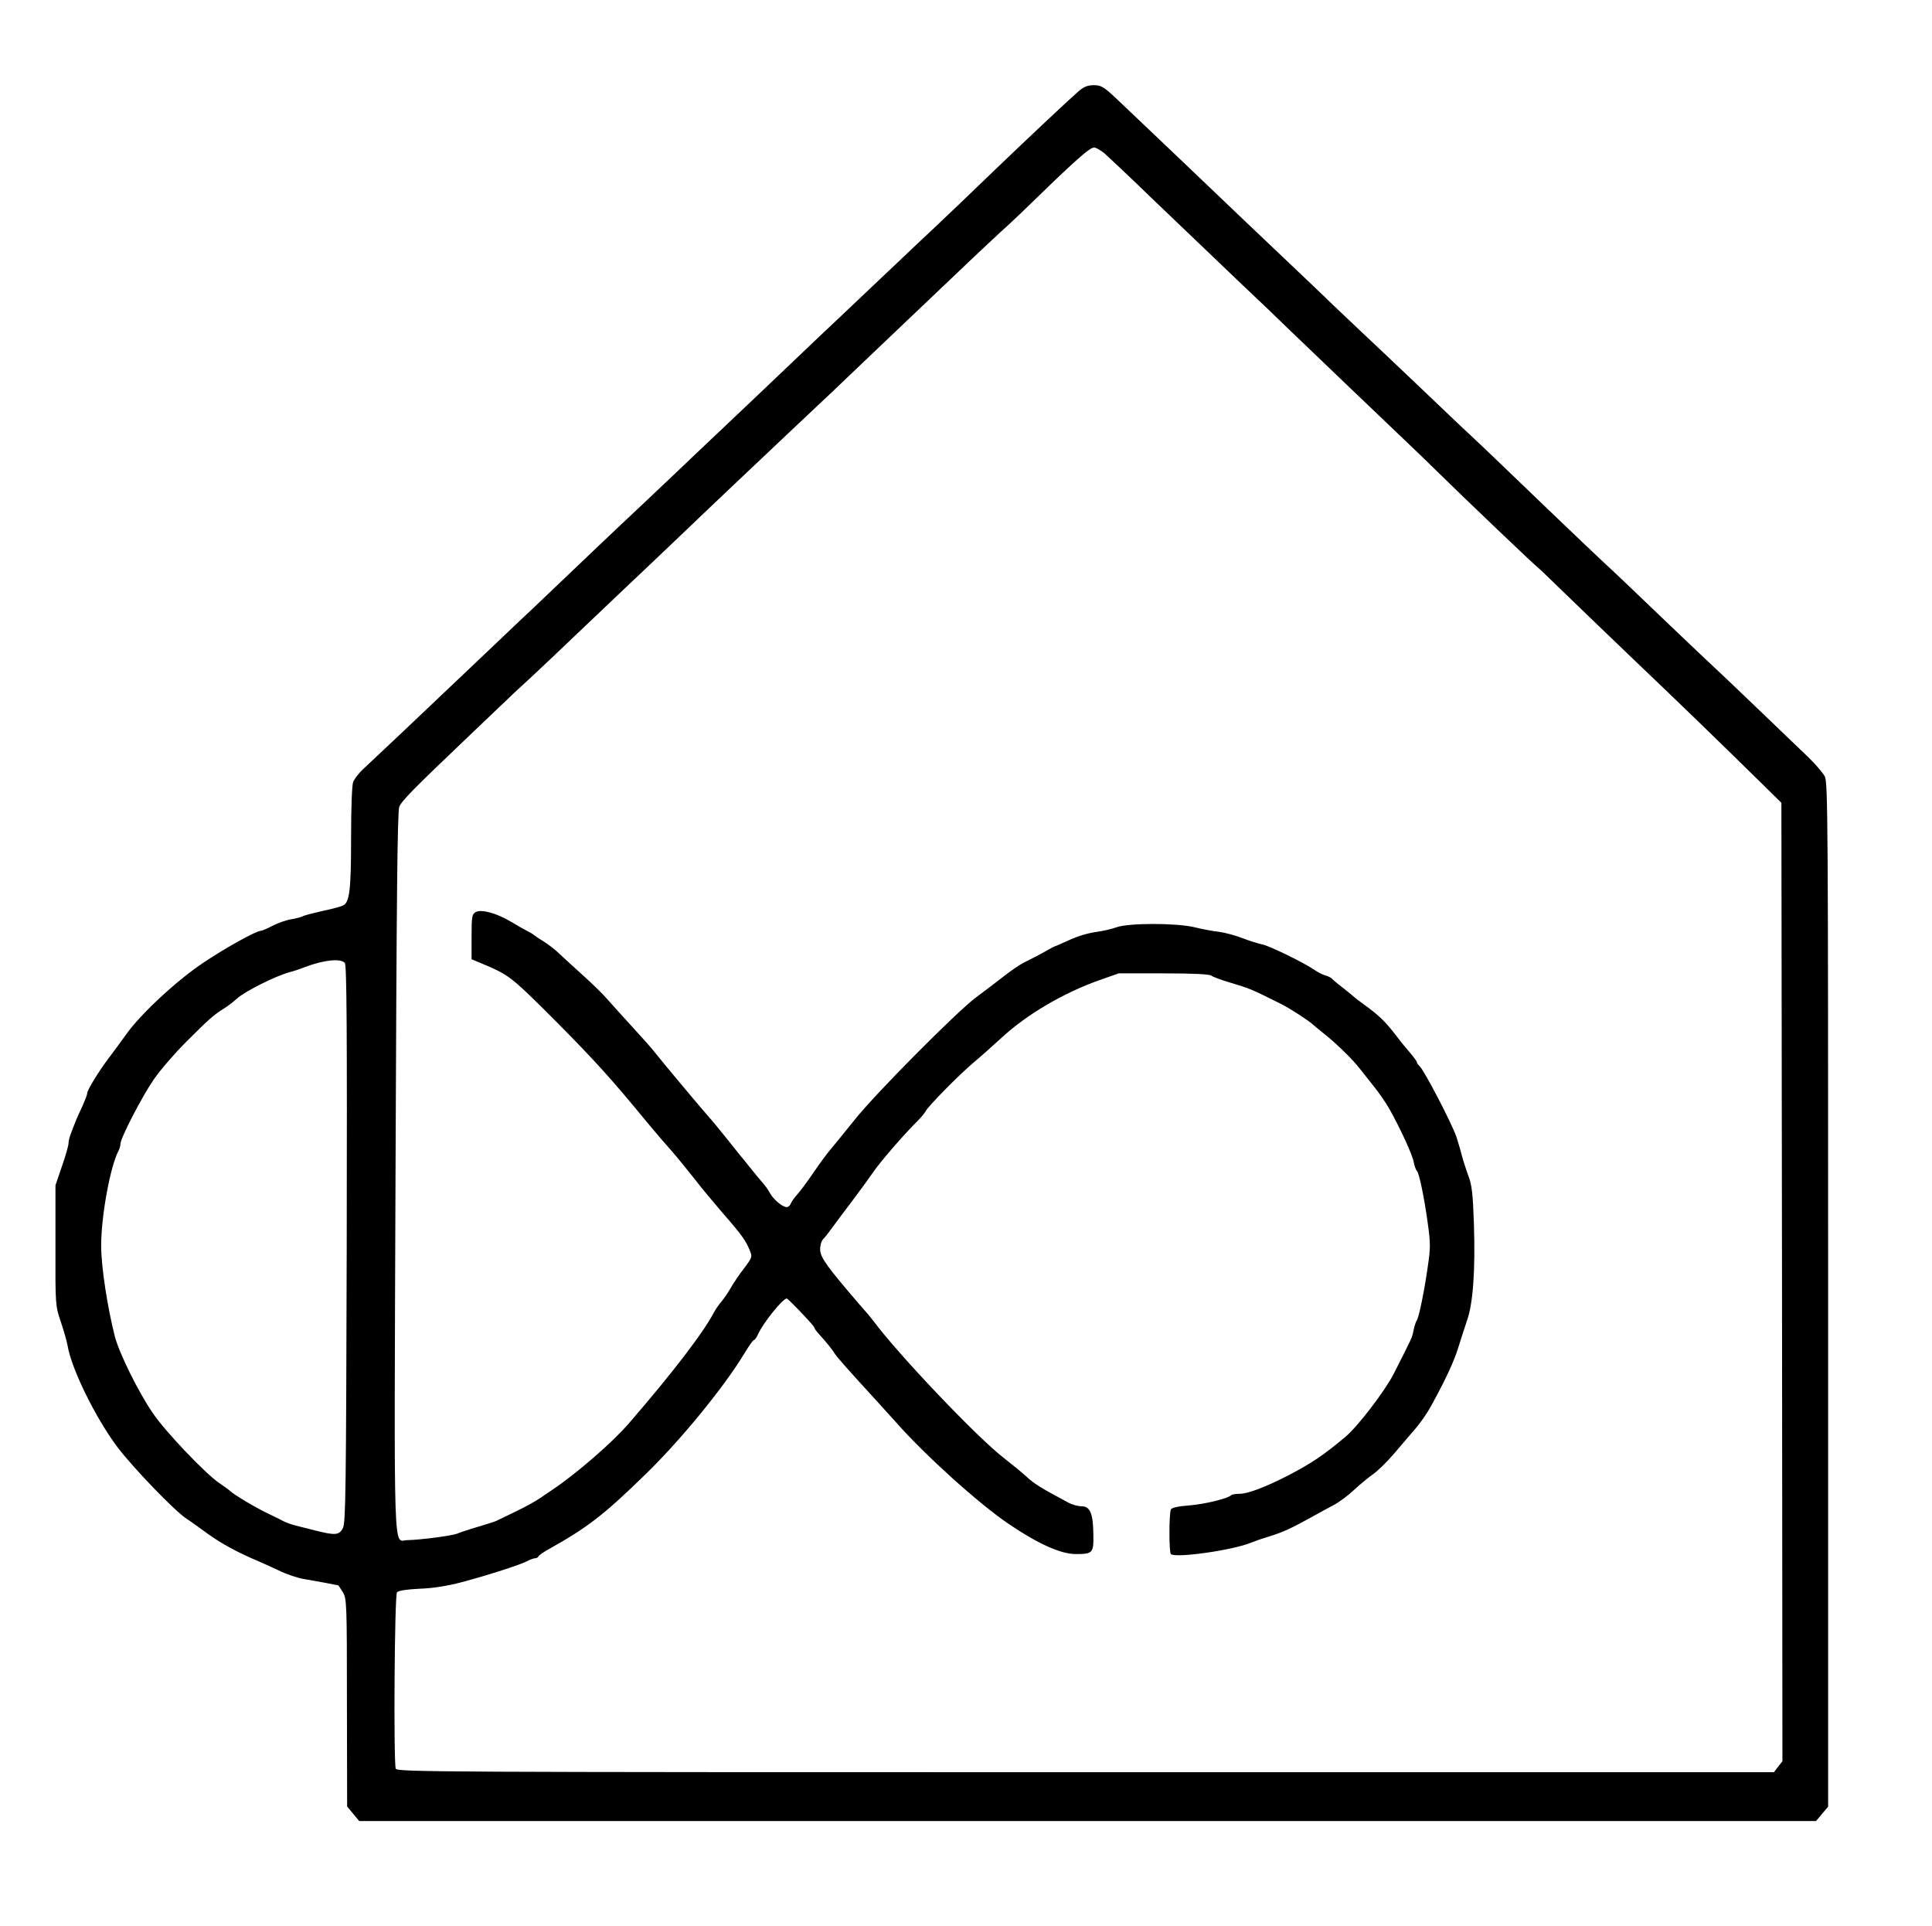
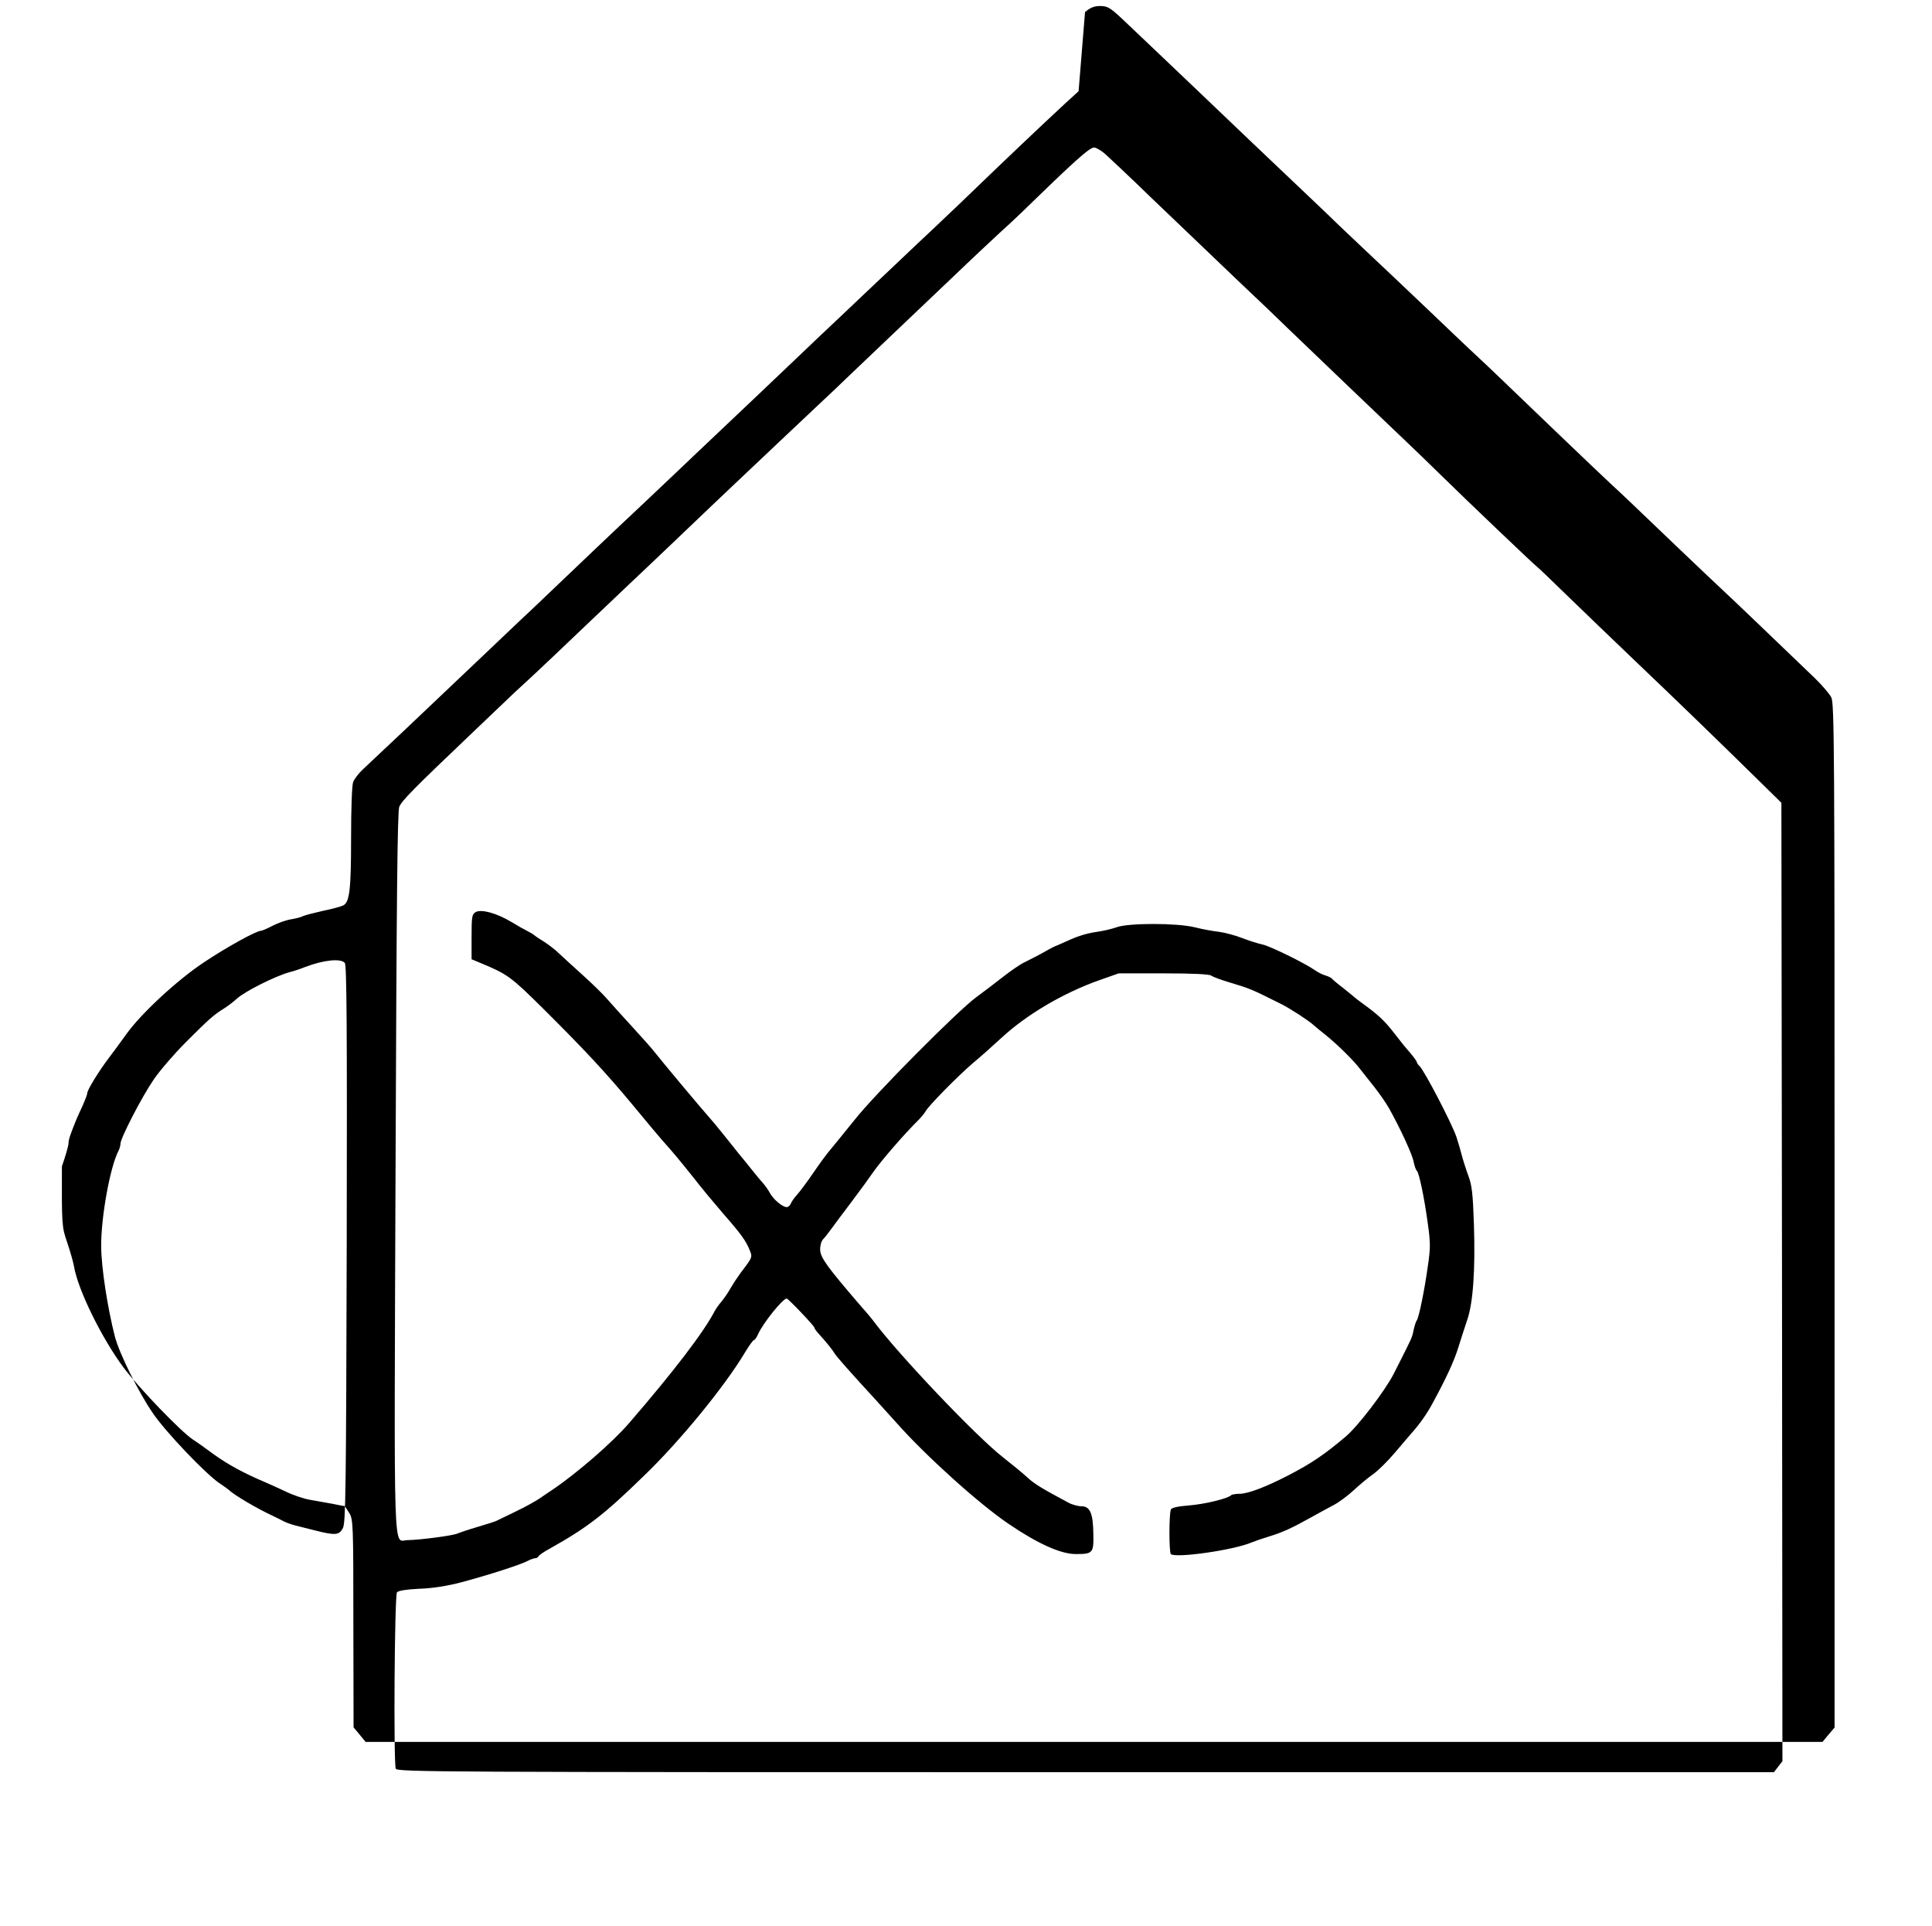
<svg xmlns="http://www.w3.org/2000/svg" version="1.0" width="930pt" height="927pt" viewBox="0 0 930 927" preserveAspectRatio="xMidYMid meet">
  <g transform="translate(0,927) scale(0.1,-0.1)" fill="#000000" stroke="none">
-     <path d="M5192 8831 c-60 -53 -252 -234 -395 -371 -170 -164 -203 -195 -298 -285 -41 -38 -122 -115 -180 -170 -58 -55 -177 -167 -264 -250 -87 -82 -173 -163 -190 -180 -65 -62 -373 -355 -454 -431 -46 -43 -100 -95 -120 -114 -20 -19 -106 -100 -190 -180 -155 -145 -296 -280 -466 -442 -49 -47 -108 -103 -130 -123 -22 -21 -121 -115 -220 -209 -289 -275 -443 -420 -537 -508 -21 -19 -42 -47 -48 -62 -6 -16 -10 -126 -10 -269 0 -247 -7 -310 -38 -325 -9 -5 -53 -17 -97 -26 -44 -10 -87 -21 -95 -25 -9 -5 -35 -12 -60 -16 -24 -4 -63 -18 -88 -31 -25 -13 -50 -24 -56 -24 -24 -1 -167 -80 -276 -153 -129 -86 -299 -244 -370 -342 -25 -35 -63 -87 -86 -117 -49 -65 -104 -154 -104 -170 0 -6 -10 -32 -21 -57 -12 -25 -25 -55 -30 -66 -31 -76 -39 -100 -39 -117 0 -11 -14 -61 -32 -112 l-31 -91 0 -290 c-1 -286 0 -291 25 -365 14 -41 29 -93 33 -115 18 -112 134 -348 240 -490 76 -100 276 -308 333 -345 13 -8 58 -40 100 -71 68 -49 147 -92 247 -134 17 -7 60 -27 97 -44 36 -18 90 -36 120 -41 29 -5 77 -14 107 -19 29 -6 55 -11 58 -11 2 0 12 -15 23 -33 19 -31 20 -51 20 -532 l1 -500 29 -35 29 -35 3506 0 3507 0 29 35 29 34 0 2464 c0 2269 -1 2466 -16 2495 -10 18 -45 59 -79 92 -129 124 -421 404 -450 430 -32 29 -355 337 -438 417 -27 26 -70 66 -95 89 -26 24 -148 140 -271 258 -270 259 -292 281 -367 351 -33 30 -146 138 -253 240 -107 102 -233 221 -280 265 -47 44 -106 100 -132 125 -51 50 -144 138 -420 400 -101 96 -229 218 -284 271 -118 112 -254 242 -345 328 -57 53 -70 61 -105 61 -30 0 -48 -8 -73 -29z m122 -297 c17 -15 121 -112 230 -218 276 -264 277 -265 432 -413 77 -72 178 -169 225 -215 145 -139 459 -440 553 -529 49 -46 125 -120 170 -164 128 -126 467 -449 477 -455 5 -3 66 -62 136 -130 71 -69 223 -215 338 -325 212 -202 375 -360 585 -566 l115 -113 3 -2307 2 -2306 -21 -27 -20 -26 -3314 0 c-3140 0 -3313 1 -3320 17 -11 30 -6 835 6 849 7 8 46 14 107 17 63 2 134 13 202 31 132 35 283 84 318 102 15 8 32 14 39 14 6 0 13 4 15 9 2 5 26 22 54 37 180 101 259 161 452 349 173 166 388 429 486 592 21 35 41 63 45 63 4 0 13 12 20 28 24 54 119 172 138 172 7 0 133 -132 133 -140 0 -4 10 -18 23 -32 39 -43 64 -75 73 -90 8 -15 71 -86 205 -232 31 -34 73 -81 95 -105 139 -157 395 -388 538 -485 141 -96 252 -146 324 -146 82 0 87 5 85 95 -1 101 -16 135 -57 135 -17 0 -47 8 -66 19 -129 69 -163 90 -197 122 -22 20 -73 62 -114 94 -129 100 -509 500 -627 660 -4 6 -34 42 -68 80 -151 176 -184 221 -186 258 -1 19 5 42 13 51 8 8 27 32 42 53 15 21 58 78 95 127 37 49 86 116 108 148 38 54 149 182 215 247 14 14 30 34 35 43 14 26 156 170 226 230 35 29 97 84 138 122 123 114 301 218 474 279 l91 32 216 0 c144 0 221 -4 230 -11 8 -6 48 -21 89 -33 99 -30 100 -30 248 -104 42 -21 134 -81 154 -100 7 -6 35 -30 62 -51 53 -43 130 -118 161 -159 11 -14 42 -53 69 -87 27 -34 59 -81 72 -104 54 -96 113 -224 119 -259 4 -20 11 -39 15 -42 10 -6 36 -128 53 -255 13 -92 13 -118 0 -205 -17 -121 -43 -246 -53 -260 -4 -5 -11 -26 -15 -45 -9 -43 -4 -30 -97 -214 -43 -83 -173 -253 -232 -302 -102 -86 -164 -128 -276 -186 -109 -56 -193 -88 -234 -88 -18 0 -36 -3 -40 -7 -16 -16 -127 -43 -203 -49 -53 -4 -84 -11 -87 -20 -9 -23 -9 -205 0 -214 22 -21 303 19 389 56 17 7 55 20 85 29 62 19 107 39 200 91 36 20 85 47 110 60 25 13 68 45 96 71 28 26 70 61 93 77 23 16 69 61 102 100 33 39 70 82 82 96 39 43 76 95 103 146 66 121 104 204 124 269 12 39 31 97 42 130 29 82 40 242 33 461 -5 150 -10 191 -27 235 -11 30 -26 77 -33 104 -7 28 -19 66 -25 85 -26 72 -152 313 -176 338 -8 7 -14 16 -14 20 0 4 -14 23 -30 42 -34 40 -33 38 -88 109 -40 50 -70 78 -136 126 -16 11 -33 25 -40 30 -6 6 -34 28 -61 50 -28 21 -52 42 -55 46 -3 3 -16 10 -30 14 -14 4 -36 15 -50 25 -48 34 -220 118 -253 124 -19 4 -61 17 -95 30 -33 13 -84 27 -114 31 -29 3 -82 13 -118 22 -86 21 -318 21 -375 0 -22 -8 -65 -18 -94 -22 -49 -7 -92 -20 -146 -45 -11 -5 -31 -14 -45 -20 -14 -5 -32 -14 -40 -19 -38 -22 -98 -53 -125 -66 -16 -8 -60 -38 -97 -67 -37 -29 -95 -73 -129 -98 -91 -67 -491 -470 -586 -591 -46 -57 -97 -120 -113 -139 -17 -19 -55 -71 -85 -115 -30 -44 -65 -91 -78 -105 -13 -14 -26 -33 -30 -42 -3 -10 -13 -18 -20 -18 -21 0 -65 38 -81 68 -8 15 -23 36 -33 47 -10 11 -36 42 -58 70 -22 27 -47 59 -57 70 -9 11 -41 52 -72 90 -31 39 -66 81 -79 95 -29 32 -224 265 -255 305 -13 17 -61 71 -106 120 -46 50 -100 110 -122 135 -21 25 -74 76 -117 115 -42 38 -94 85 -115 105 -20 20 -55 46 -77 60 -22 13 -42 27 -45 30 -3 3 -16 11 -30 18 -14 7 -50 27 -81 46 -69 41 -142 61 -169 46 -18 -10 -20 -21 -20 -119 l0 -108 43 -18 c130 -54 145 -65 299 -217 205 -204 301 -307 435 -468 61 -74 123 -148 138 -165 60 -67 90 -104 154 -184 36 -47 100 -123 141 -171 86 -98 111 -132 129 -178 13 -31 12 -34 -26 -85 -22 -28 -52 -72 -66 -97 -14 -25 -35 -54 -45 -66 -10 -11 -25 -32 -33 -47 -53 -101 -199 -292 -411 -537 -80 -93 -251 -241 -368 -320 -12 -8 -39 -26 -59 -40 -20 -14 -72 -43 -116 -64 -44 -21 -87 -42 -95 -46 -8 -4 -49 -17 -90 -29 -41 -12 -86 -27 -100 -33 -26 -10 -178 -30 -239 -31 -69 -1 -64 -145 -57 1770 5 1322 9 1739 18 1760 14 31 67 85 338 343 101 96 198 189 215 205 18 17 58 54 91 84 32 30 145 136 249 236 105 100 204 194 220 209 17 16 104 98 194 184 91 87 178 170 195 186 17 16 69 65 116 110 93 88 404 382 430 406 9 8 64 60 121 115 58 55 152 145 210 200 58 55 186 177 285 271 98 94 201 190 228 215 27 24 70 64 96 89 262 255 334 320 357 320 8 0 29 -12 47 -26z m-3654 -3899 c9 -11 11 -317 9 -1351 -3 -1185 -5 -1340 -18 -1368 -18 -36 -37 -37 -136 -12 -33 8 -76 19 -95 24 -19 5 -44 14 -55 20 -11 6 -33 17 -50 25 -82 38 -191 103 -215 127 -3 3 -23 17 -45 32 -66 45 -259 247 -319 336 -68 98 -162 288 -183 369 -36 141 -65 331 -66 433 -1 141 43 385 84 462 5 10 9 25 9 33 0 27 104 228 160 309 30 44 100 125 155 180 110 110 133 131 185 163 19 12 46 33 60 46 38 35 185 109 255 128 17 4 50 15 75 25 90 34 171 42 190 19z" />
+     <path d="M5192 8831 c-60 -53 -252 -234 -395 -371 -170 -164 -203 -195 -298 -285 -41 -38 -122 -115 -180 -170 -58 -55 -177 -167 -264 -250 -87 -82 -173 -163 -190 -180 -65 -62 -373 -355 -454 -431 -46 -43 -100 -95 -120 -114 -20 -19 -106 -100 -190 -180 -155 -145 -296 -280 -466 -442 -49 -47 -108 -103 -130 -123 -22 -21 -121 -115 -220 -209 -289 -275 -443 -420 -537 -508 -21 -19 -42 -47 -48 -62 -6 -16 -10 -126 -10 -269 0 -247 -7 -310 -38 -325 -9 -5 -53 -17 -97 -26 -44 -10 -87 -21 -95 -25 -9 -5 -35 -12 -60 -16 -24 -4 -63 -18 -88 -31 -25 -13 -50 -24 -56 -24 -24 -1 -167 -80 -276 -153 -129 -86 -299 -244 -370 -342 -25 -35 -63 -87 -86 -117 -49 -65 -104 -154 -104 -170 0 -6 -10 -32 -21 -57 -12 -25 -25 -55 -30 -66 -31 -76 -39 -100 -39 -117 0 -11 -14 -61 -32 -112 c-1 -286 0 -291 25 -365 14 -41 29 -93 33 -115 18 -112 134 -348 240 -490 76 -100 276 -308 333 -345 13 -8 58 -40 100 -71 68 -49 147 -92 247 -134 17 -7 60 -27 97 -44 36 -18 90 -36 120 -41 29 -5 77 -14 107 -19 29 -6 55 -11 58 -11 2 0 12 -15 23 -33 19 -31 20 -51 20 -532 l1 -500 29 -35 29 -35 3506 0 3507 0 29 35 29 34 0 2464 c0 2269 -1 2466 -16 2495 -10 18 -45 59 -79 92 -129 124 -421 404 -450 430 -32 29 -355 337 -438 417 -27 26 -70 66 -95 89 -26 24 -148 140 -271 258 -270 259 -292 281 -367 351 -33 30 -146 138 -253 240 -107 102 -233 221 -280 265 -47 44 -106 100 -132 125 -51 50 -144 138 -420 400 -101 96 -229 218 -284 271 -118 112 -254 242 -345 328 -57 53 -70 61 -105 61 -30 0 -48 -8 -73 -29z m122 -297 c17 -15 121 -112 230 -218 276 -264 277 -265 432 -413 77 -72 178 -169 225 -215 145 -139 459 -440 553 -529 49 -46 125 -120 170 -164 128 -126 467 -449 477 -455 5 -3 66 -62 136 -130 71 -69 223 -215 338 -325 212 -202 375 -360 585 -566 l115 -113 3 -2307 2 -2306 -21 -27 -20 -26 -3314 0 c-3140 0 -3313 1 -3320 17 -11 30 -6 835 6 849 7 8 46 14 107 17 63 2 134 13 202 31 132 35 283 84 318 102 15 8 32 14 39 14 6 0 13 4 15 9 2 5 26 22 54 37 180 101 259 161 452 349 173 166 388 429 486 592 21 35 41 63 45 63 4 0 13 12 20 28 24 54 119 172 138 172 7 0 133 -132 133 -140 0 -4 10 -18 23 -32 39 -43 64 -75 73 -90 8 -15 71 -86 205 -232 31 -34 73 -81 95 -105 139 -157 395 -388 538 -485 141 -96 252 -146 324 -146 82 0 87 5 85 95 -1 101 -16 135 -57 135 -17 0 -47 8 -66 19 -129 69 -163 90 -197 122 -22 20 -73 62 -114 94 -129 100 -509 500 -627 660 -4 6 -34 42 -68 80 -151 176 -184 221 -186 258 -1 19 5 42 13 51 8 8 27 32 42 53 15 21 58 78 95 127 37 49 86 116 108 148 38 54 149 182 215 247 14 14 30 34 35 43 14 26 156 170 226 230 35 29 97 84 138 122 123 114 301 218 474 279 l91 32 216 0 c144 0 221 -4 230 -11 8 -6 48 -21 89 -33 99 -30 100 -30 248 -104 42 -21 134 -81 154 -100 7 -6 35 -30 62 -51 53 -43 130 -118 161 -159 11 -14 42 -53 69 -87 27 -34 59 -81 72 -104 54 -96 113 -224 119 -259 4 -20 11 -39 15 -42 10 -6 36 -128 53 -255 13 -92 13 -118 0 -205 -17 -121 -43 -246 -53 -260 -4 -5 -11 -26 -15 -45 -9 -43 -4 -30 -97 -214 -43 -83 -173 -253 -232 -302 -102 -86 -164 -128 -276 -186 -109 -56 -193 -88 -234 -88 -18 0 -36 -3 -40 -7 -16 -16 -127 -43 -203 -49 -53 -4 -84 -11 -87 -20 -9 -23 -9 -205 0 -214 22 -21 303 19 389 56 17 7 55 20 85 29 62 19 107 39 200 91 36 20 85 47 110 60 25 13 68 45 96 71 28 26 70 61 93 77 23 16 69 61 102 100 33 39 70 82 82 96 39 43 76 95 103 146 66 121 104 204 124 269 12 39 31 97 42 130 29 82 40 242 33 461 -5 150 -10 191 -27 235 -11 30 -26 77 -33 104 -7 28 -19 66 -25 85 -26 72 -152 313 -176 338 -8 7 -14 16 -14 20 0 4 -14 23 -30 42 -34 40 -33 38 -88 109 -40 50 -70 78 -136 126 -16 11 -33 25 -40 30 -6 6 -34 28 -61 50 -28 21 -52 42 -55 46 -3 3 -16 10 -30 14 -14 4 -36 15 -50 25 -48 34 -220 118 -253 124 -19 4 -61 17 -95 30 -33 13 -84 27 -114 31 -29 3 -82 13 -118 22 -86 21 -318 21 -375 0 -22 -8 -65 -18 -94 -22 -49 -7 -92 -20 -146 -45 -11 -5 -31 -14 -45 -20 -14 -5 -32 -14 -40 -19 -38 -22 -98 -53 -125 -66 -16 -8 -60 -38 -97 -67 -37 -29 -95 -73 -129 -98 -91 -67 -491 -470 -586 -591 -46 -57 -97 -120 -113 -139 -17 -19 -55 -71 -85 -115 -30 -44 -65 -91 -78 -105 -13 -14 -26 -33 -30 -42 -3 -10 -13 -18 -20 -18 -21 0 -65 38 -81 68 -8 15 -23 36 -33 47 -10 11 -36 42 -58 70 -22 27 -47 59 -57 70 -9 11 -41 52 -72 90 -31 39 -66 81 -79 95 -29 32 -224 265 -255 305 -13 17 -61 71 -106 120 -46 50 -100 110 -122 135 -21 25 -74 76 -117 115 -42 38 -94 85 -115 105 -20 20 -55 46 -77 60 -22 13 -42 27 -45 30 -3 3 -16 11 -30 18 -14 7 -50 27 -81 46 -69 41 -142 61 -169 46 -18 -10 -20 -21 -20 -119 l0 -108 43 -18 c130 -54 145 -65 299 -217 205 -204 301 -307 435 -468 61 -74 123 -148 138 -165 60 -67 90 -104 154 -184 36 -47 100 -123 141 -171 86 -98 111 -132 129 -178 13 -31 12 -34 -26 -85 -22 -28 -52 -72 -66 -97 -14 -25 -35 -54 -45 -66 -10 -11 -25 -32 -33 -47 -53 -101 -199 -292 -411 -537 -80 -93 -251 -241 -368 -320 -12 -8 -39 -26 -59 -40 -20 -14 -72 -43 -116 -64 -44 -21 -87 -42 -95 -46 -8 -4 -49 -17 -90 -29 -41 -12 -86 -27 -100 -33 -26 -10 -178 -30 -239 -31 -69 -1 -64 -145 -57 1770 5 1322 9 1739 18 1760 14 31 67 85 338 343 101 96 198 189 215 205 18 17 58 54 91 84 32 30 145 136 249 236 105 100 204 194 220 209 17 16 104 98 194 184 91 87 178 170 195 186 17 16 69 65 116 110 93 88 404 382 430 406 9 8 64 60 121 115 58 55 152 145 210 200 58 55 186 177 285 271 98 94 201 190 228 215 27 24 70 64 96 89 262 255 334 320 357 320 8 0 29 -12 47 -26z m-3654 -3899 c9 -11 11 -317 9 -1351 -3 -1185 -5 -1340 -18 -1368 -18 -36 -37 -37 -136 -12 -33 8 -76 19 -95 24 -19 5 -44 14 -55 20 -11 6 -33 17 -50 25 -82 38 -191 103 -215 127 -3 3 -23 17 -45 32 -66 45 -259 247 -319 336 -68 98 -162 288 -183 369 -36 141 -65 331 -66 433 -1 141 43 385 84 462 5 10 9 25 9 33 0 27 104 228 160 309 30 44 100 125 155 180 110 110 133 131 185 163 19 12 46 33 60 46 38 35 185 109 255 128 17 4 50 15 75 25 90 34 171 42 190 19z" />
  </g>
</svg>